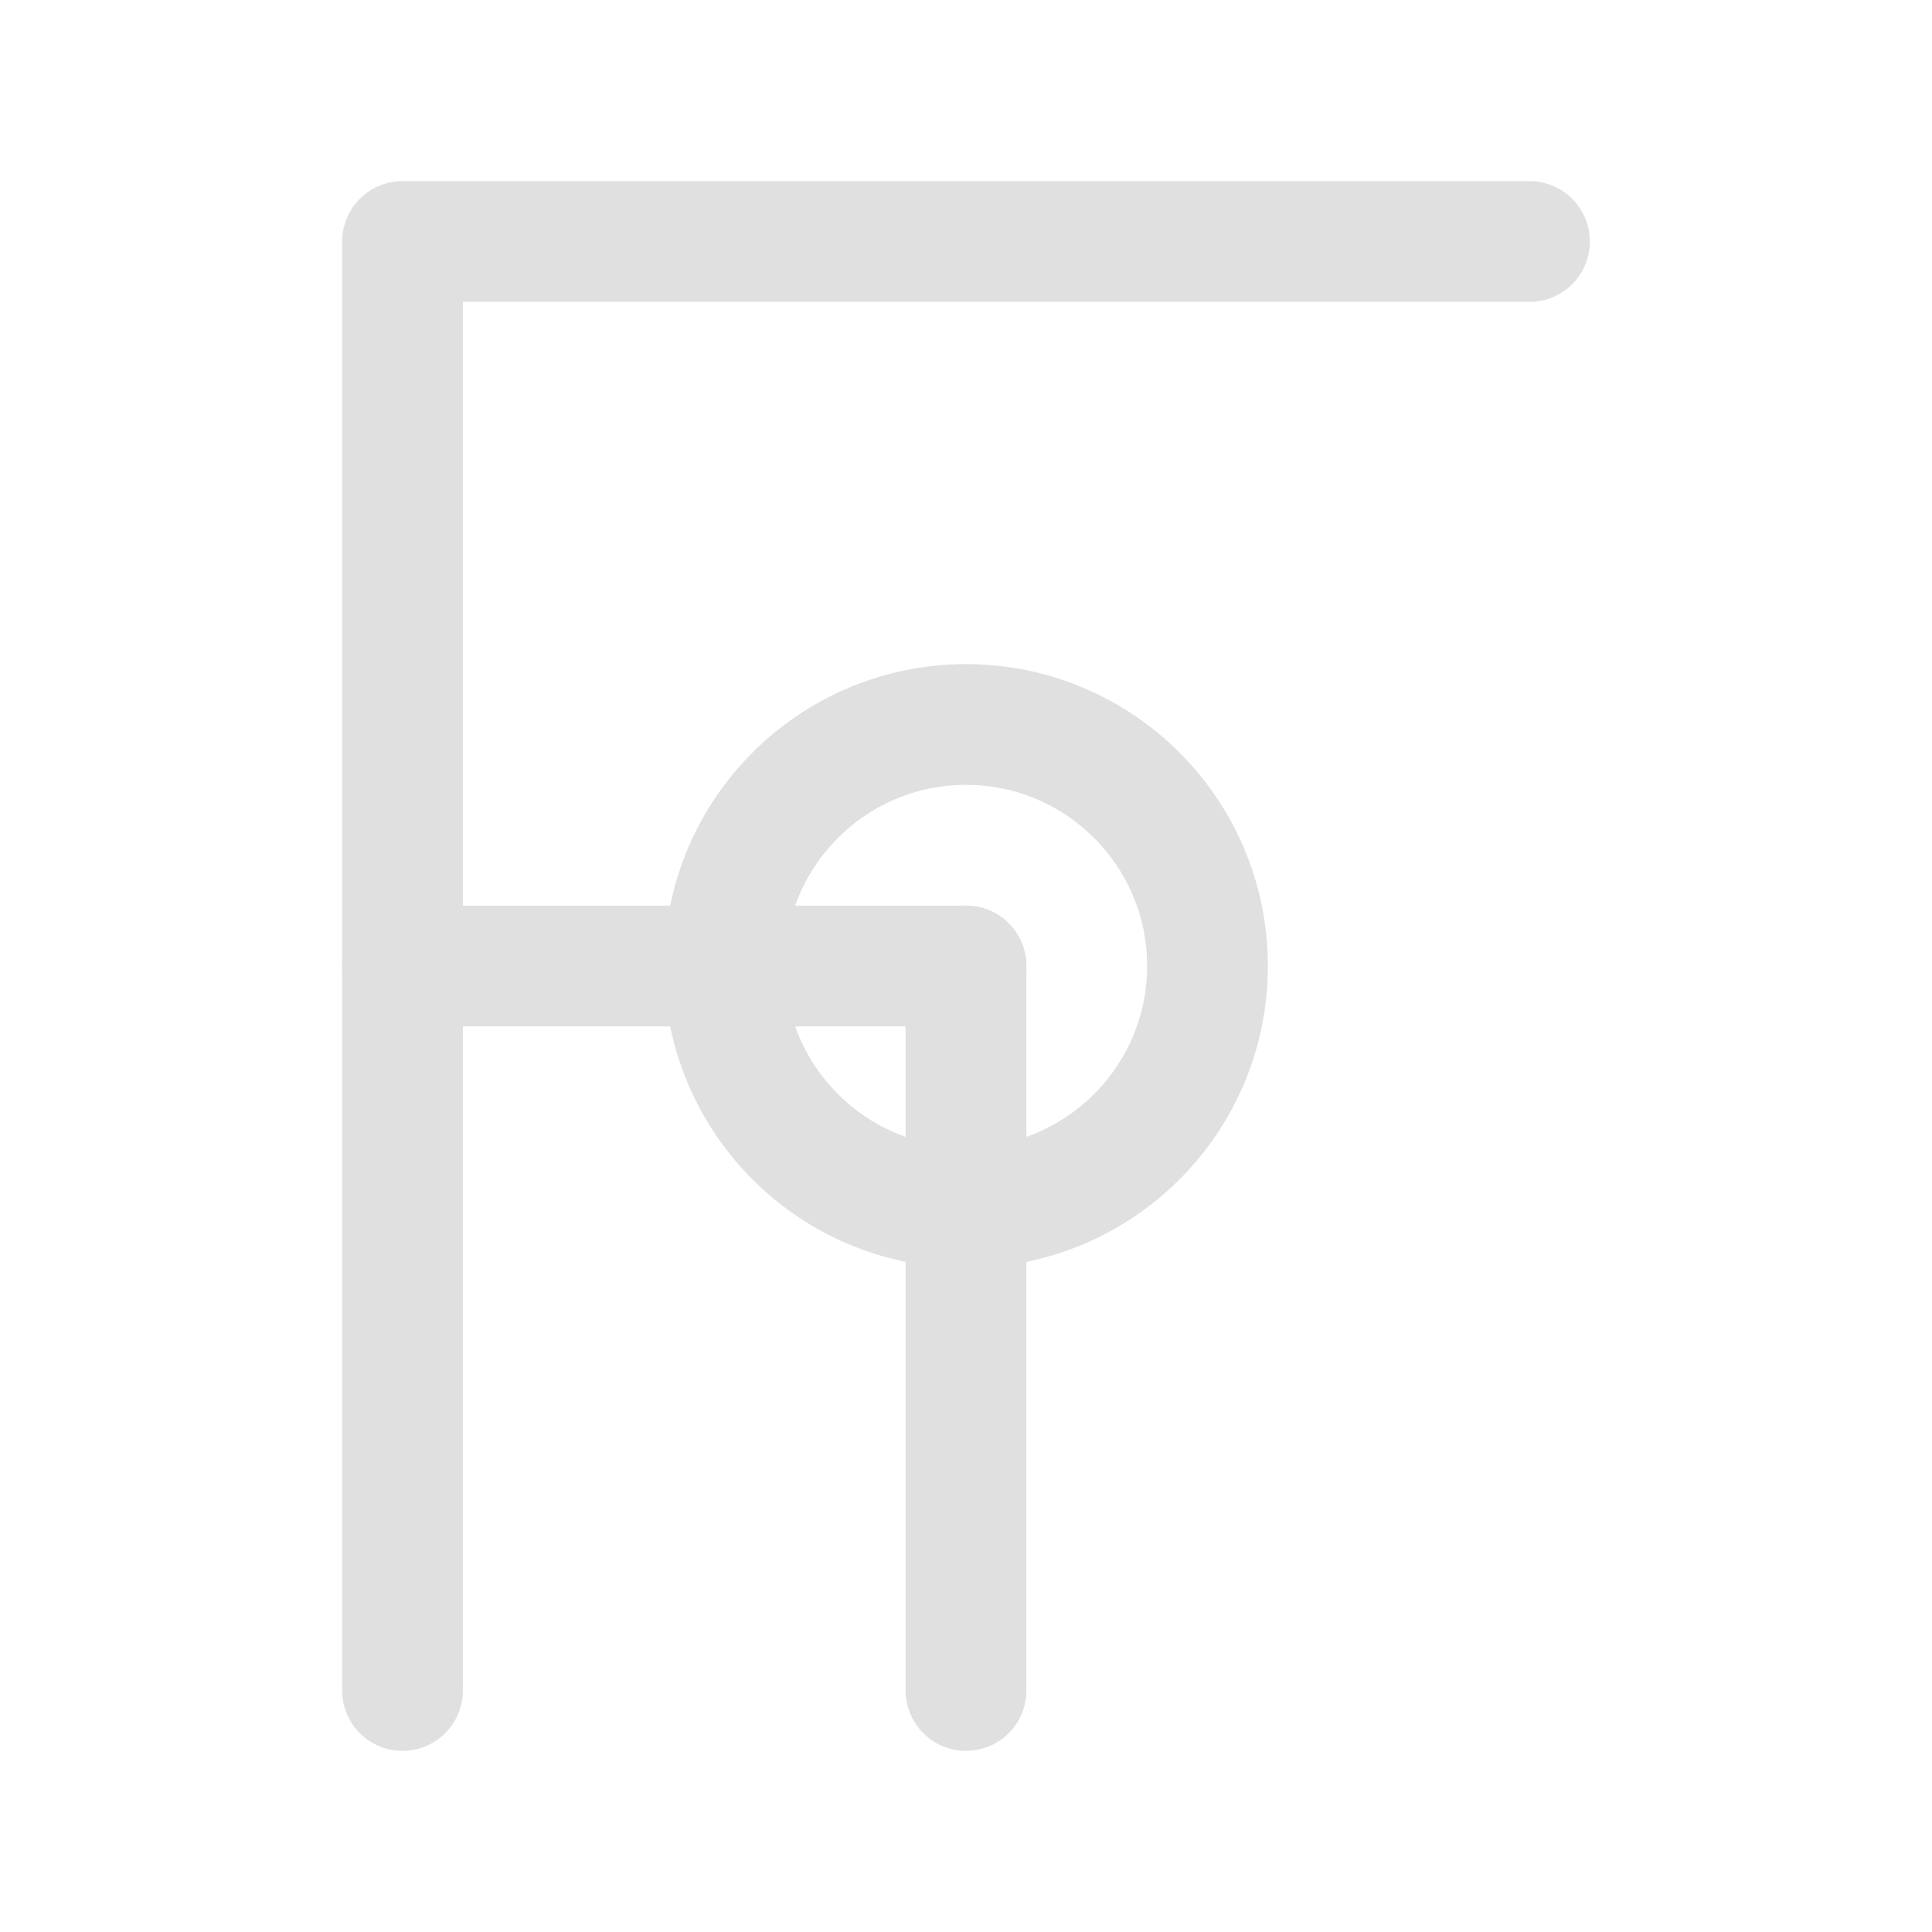
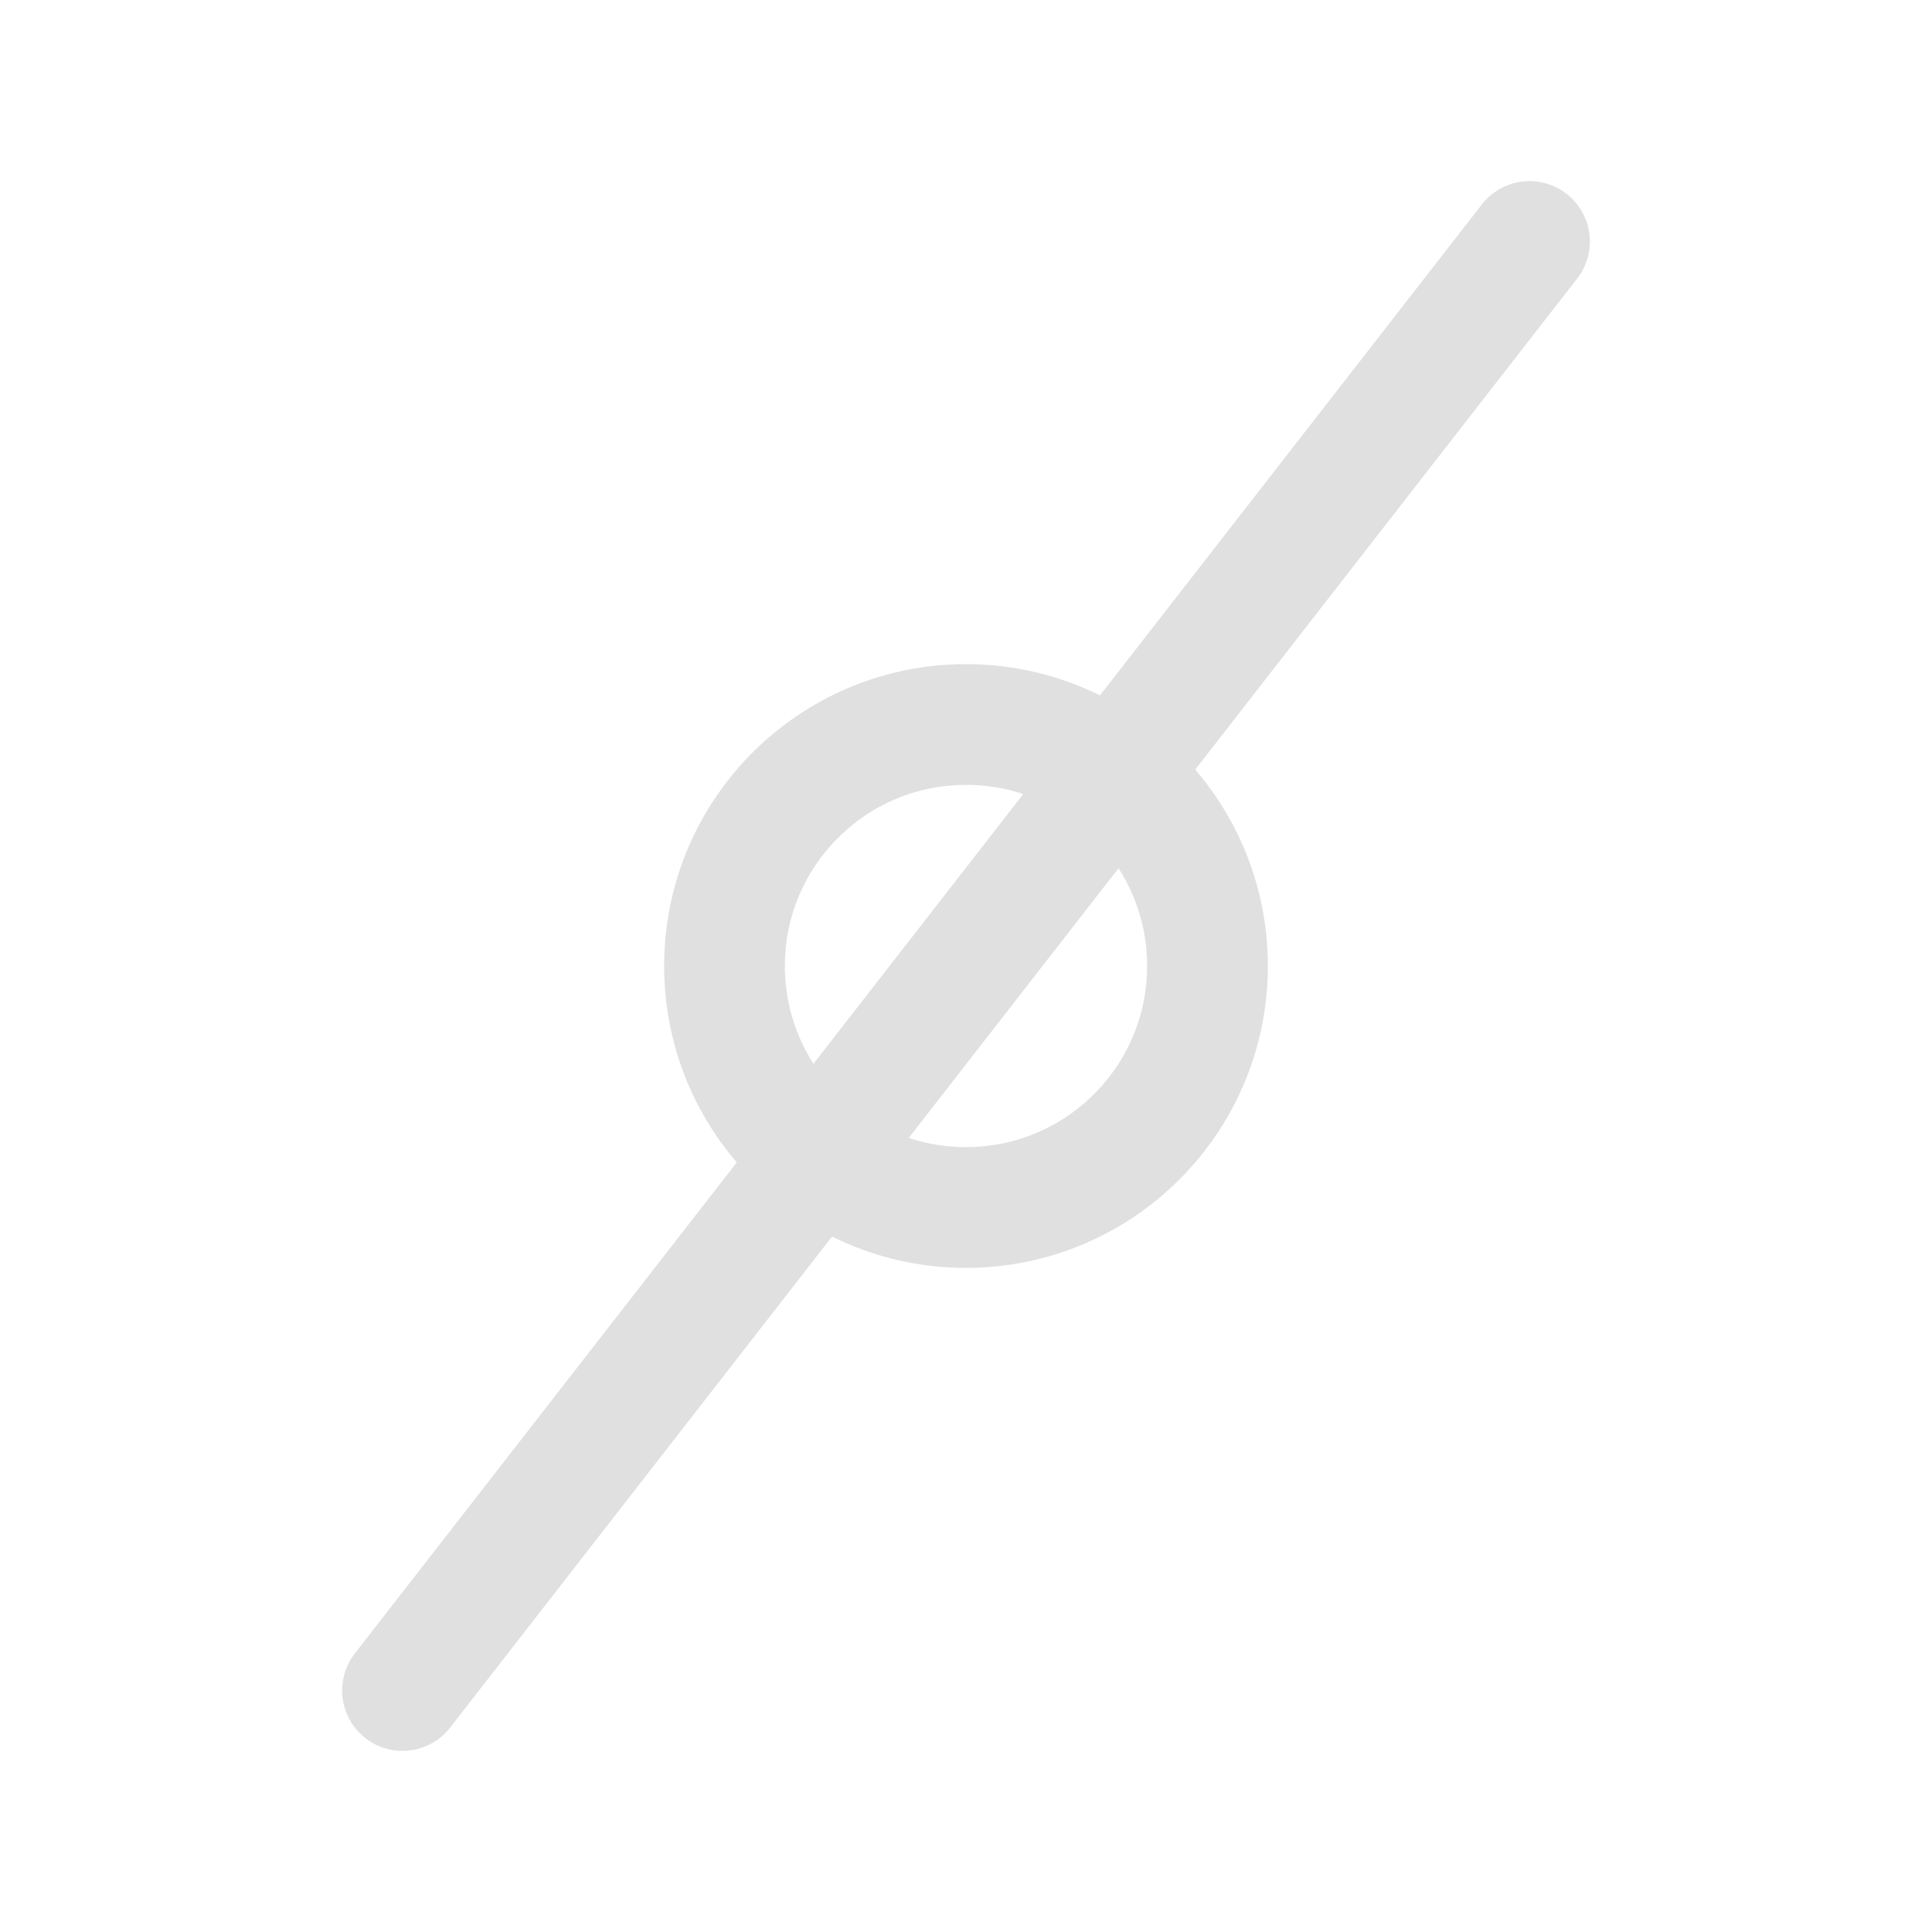
<svg xmlns="http://www.w3.org/2000/svg" viewBox="0 0 24 24">
  <g fill="none" stroke="#e0e0e0" stroke-width="1.5" stroke-linecap="round" stroke-linejoin="round">
-     <path d="M 5 21 L 5 3 L 19 3" />
-     <path d="M 5 12 L 12 12" />
-     <path d="M 12 12 L 12 21" />
+     <path d="M 5 21 L 19 3" />
    <circle cx="12" cy="12" r="3" />
  </g>
</svg>